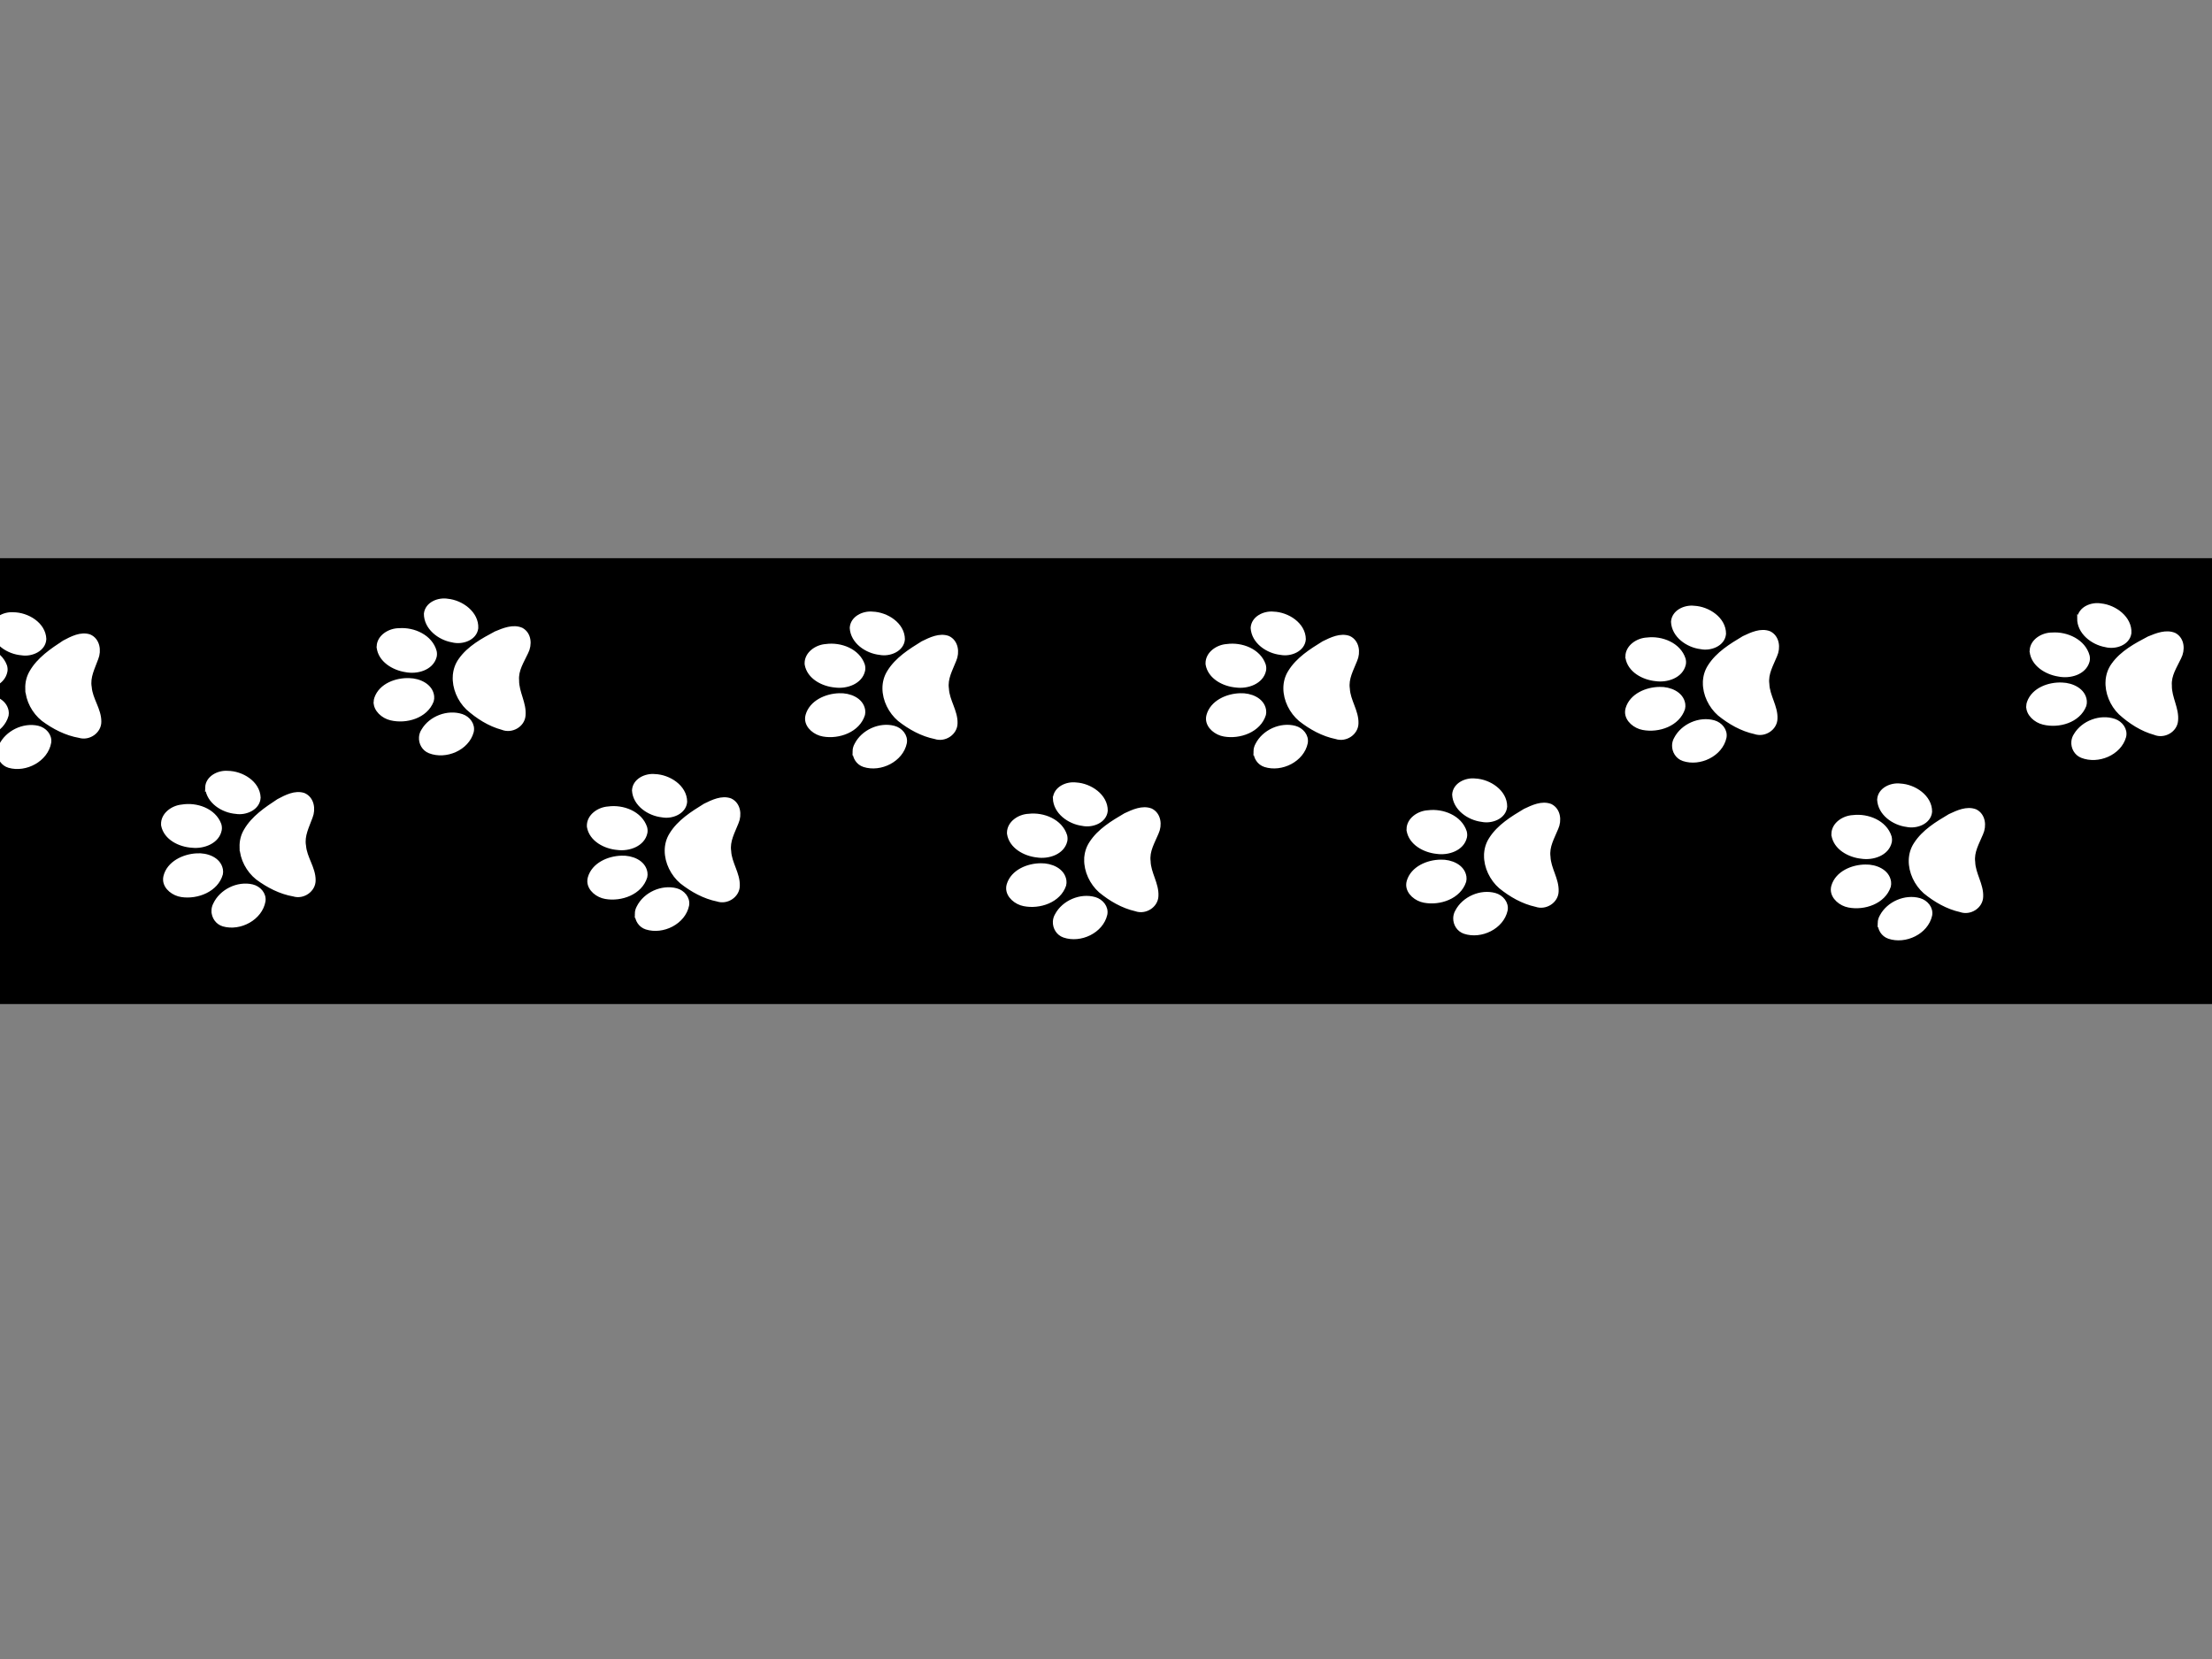
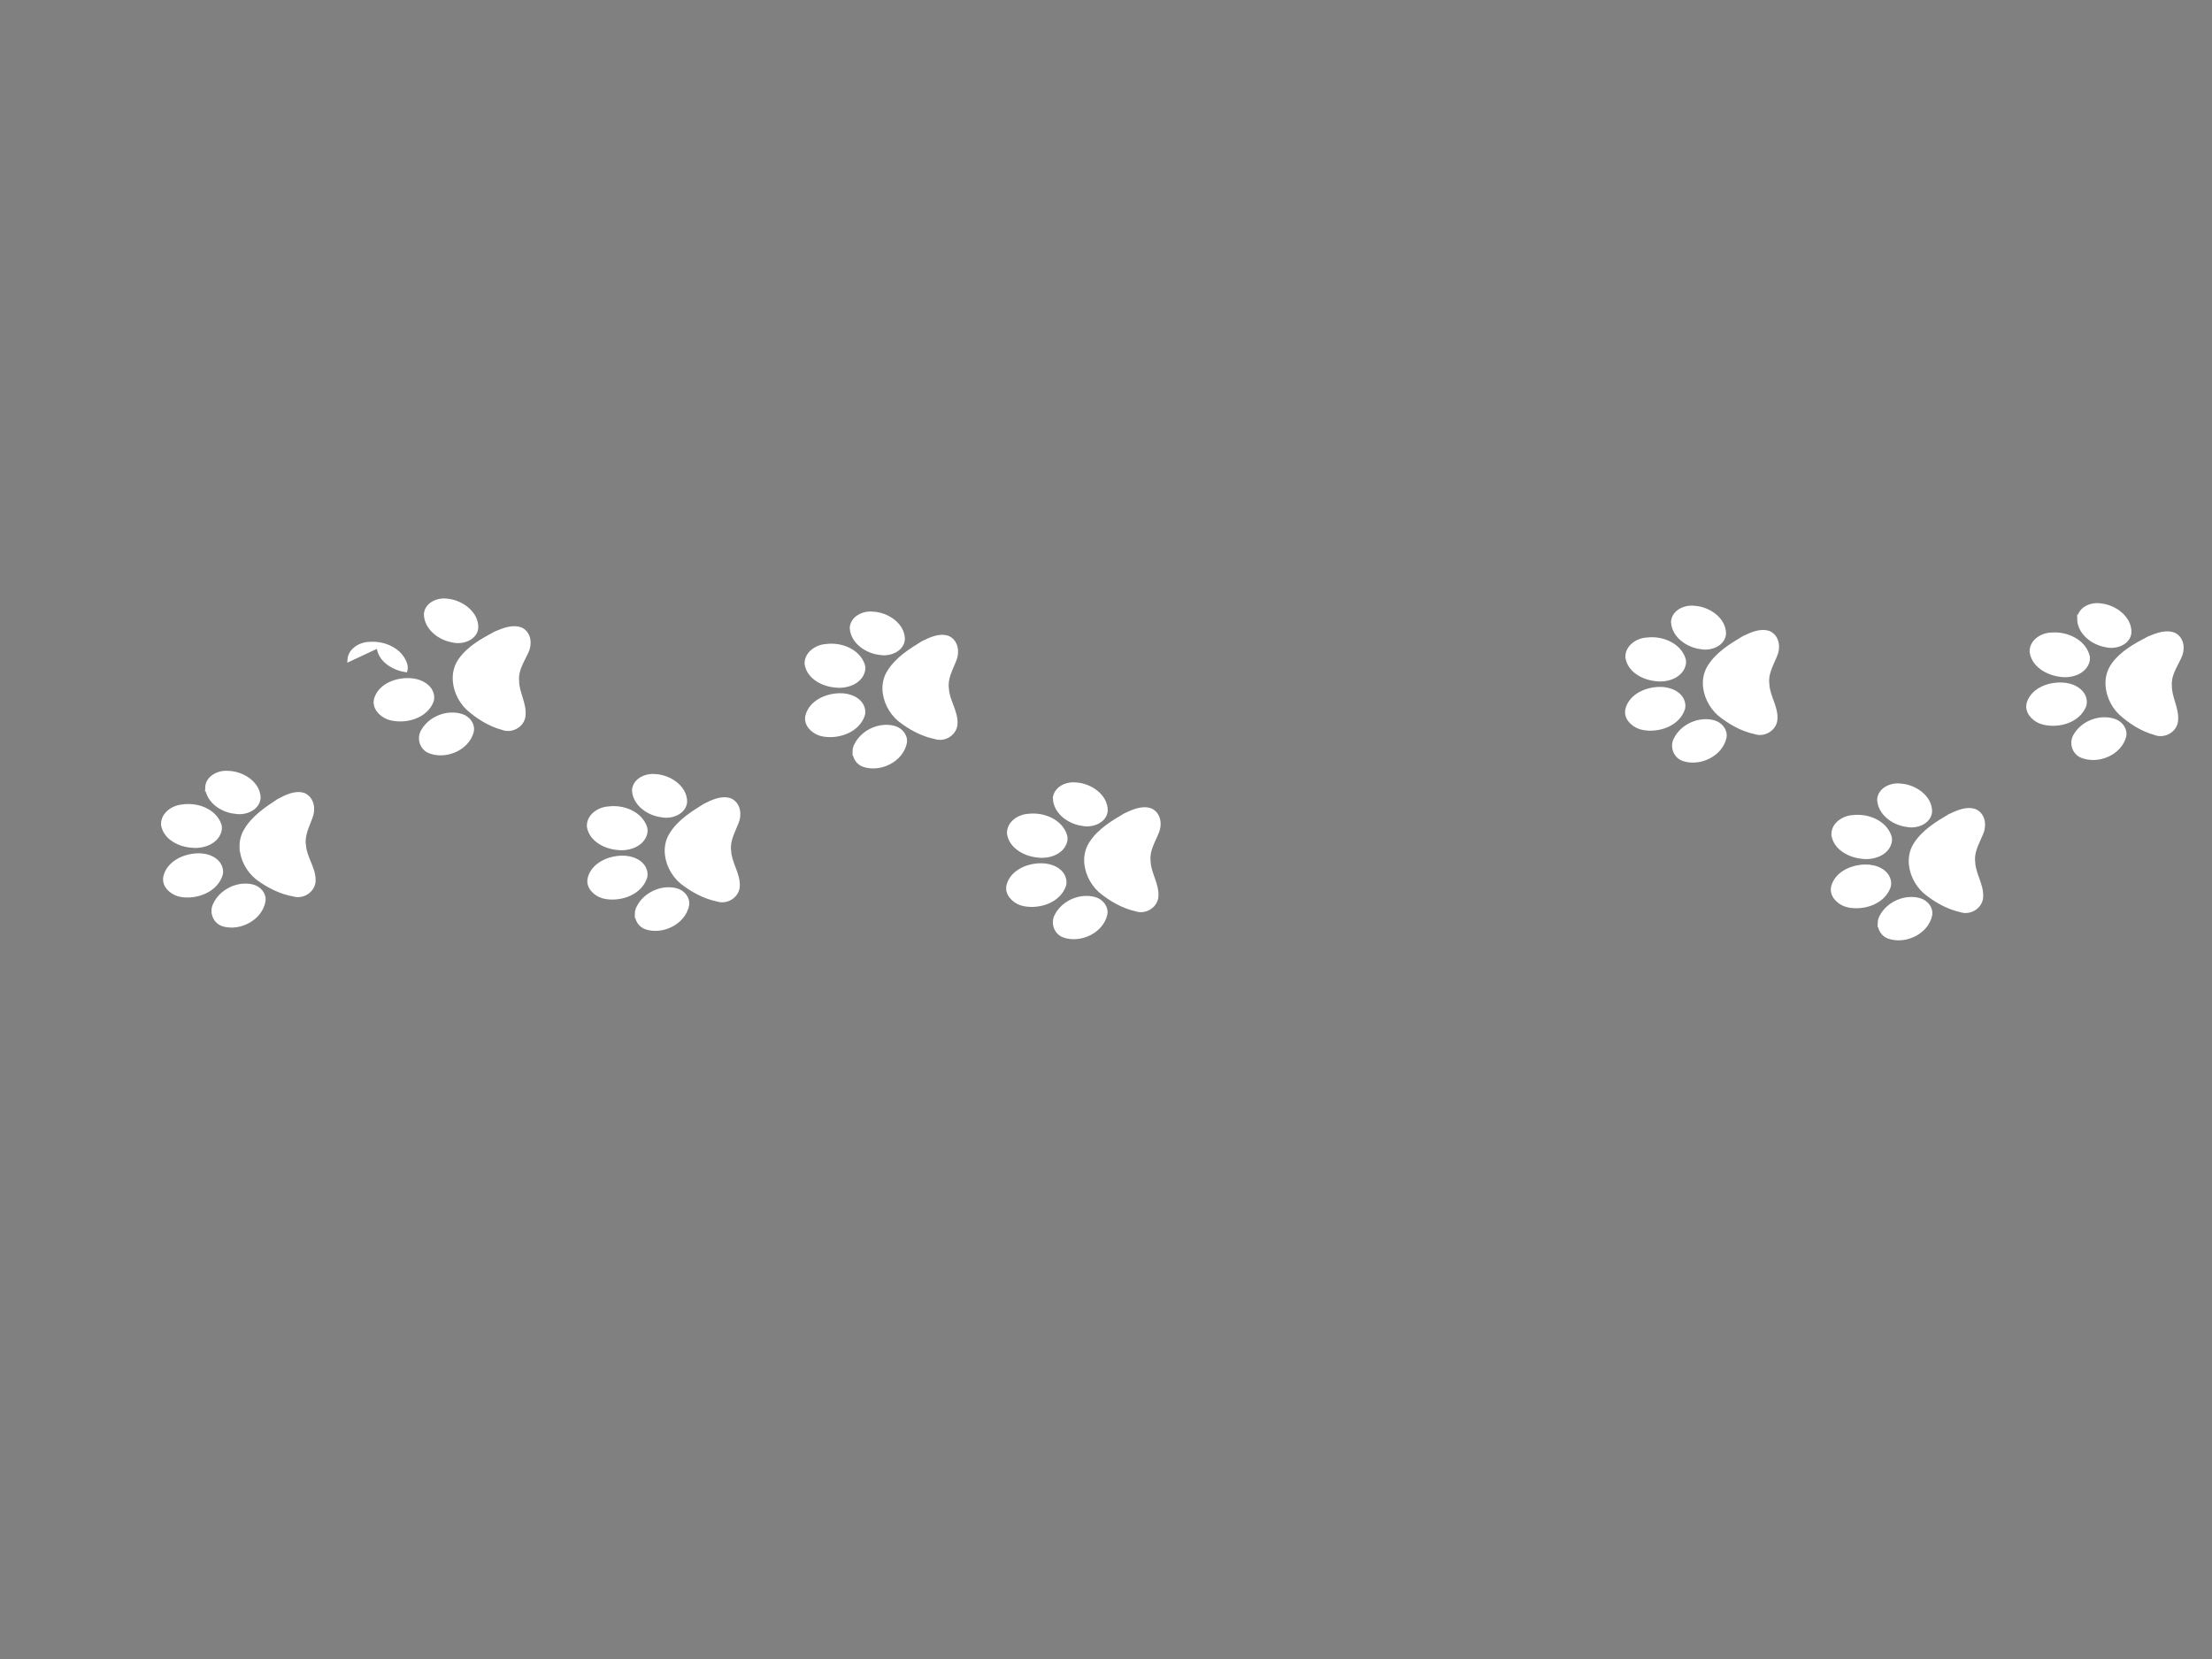
<svg xmlns="http://www.w3.org/2000/svg" width="640" height="480">
  <rect width="100%" height="100%" fill="#808080" stroke="none" />
  <title>paw prints 2</title>
  <g>
    <title>Layer 1</title>
-     <rect fill="#000000" stroke-width="5" x="-31" y="164" width="686" height="124" id="svg_18" stroke="#000000" />
    <g id="svg_7" transform="rotate(-176.577 313.332,249.021) matrix(0.034,0.999,-0.999,0.034,360.036,51.484) " stroke="null">
      <path id="svg_8" fill="#ffffff" d="m203.476,31.725c-0.094,0.001 -0.19,0.006 -0.285,0.013c-3.795,0.665 -5.882,4.738 -6.184,8.33c-0.442,3.259 0.973,7.449 4.499,8.179c0.511,0.099 1.043,0.054 1.543,-0.084c4.245,-1.445 6.145,-6.549 5.532,-10.777c-0.179,-2.73 -2.207,-5.7 -5.105,-5.662zm-16.089,0.175c-2.36,0.059 -4.198,2.488 -4.572,4.772c-0.789,4.524 1.239,10.146 5.882,11.576c0.435,0.096 0.885,0.106 1.325,0.037c3.138,-0.531 4.468,-4.103 4.336,-6.986c-0.094,-3.804 -2.04,-8.202 -5.932,-9.271c-0.356,-0.096 -0.702,-0.136 -1.039,-0.128zm26.371,12.85c-4.082,0.248 -6.881,4.382 -7.28,8.243c-0.54,2.784 0.922,6.509 4.052,6.731c4.365,-0.055 7.342,-4.788 7.466,-8.861c0.276,-2.694 -1.288,-5.964 -4.238,-6.112l0,0zm-35.73,0.917c-1.737,-0.015 -3.445,1.041 -4.013,2.833c-1.514,4.794 1.527,10.865 6.529,11.872c2.087,0.363 3.921,-1.265 4.439,-3.223c1.097,-4.188 -1.156,-9.05 -4.969,-10.951c-0.621,-0.354 -1.307,-0.525 -1.986,-0.531zm18.3,8.596c-3.404,0.007 -6.863,1.761 -9.067,4.372c-2.381,3.043 -4.332,6.584 -5.095,10.424c-0.927,2.764 1.174,5.945 4.085,5.964c3.502,0.099 6.512,-2.342 9.994,-2.523c2.955,-0.457 5.601,1.103 8.257,2.124c2.262,0.981 5.387,0.605 6.542,-1.865c0.908,-2.519 -0.429,-5.204 -1.537,-7.44c-2.258,-3.63 -4.678,-7.445 -8.382,-9.711c-1.484,-0.934 -3.134,-1.348 -4.797,-1.344z" stroke="#ffffff" />
    </g>
    <g transform="rotate(174.758 656.644,-2.176) matrix(-0.008,1,-1,-0.008,442.074,45.698) " id="svg_9" stroke="null">
      <path id="svg_10" fill="#ffffff" d="m409.072,240.194c0.009,0.094 0.022,0.189 0.037,0.283c0.977,3.727 5.21,5.469 8.815,5.472c3.284,0.17 7.342,-1.587 7.778,-5.162c0.055,-0.517 -0.034,-1.044 -0.212,-1.531c-1.793,-4.111 -7.036,-5.581 -11.199,-4.619c-2.706,0.405 -5.497,2.672 -5.219,5.557zm1.508,16.019c0.253,2.347 2.828,3.977 5.134,4.161c4.575,0.411 10.008,-2.076 11.049,-6.822c0.06,-0.441 0.031,-0.891 -0.074,-1.323c-0.788,-3.083 -4.458,-4.113 -7.321,-3.742c-3.782,0.409 -8.004,2.713 -8.747,6.68c-0.065,0.363 -0.077,0.711 -0.04,1.046zm10.618,-27.346c0.586,4.047 4.938,6.494 8.818,6.571c2.82,0.307 6.41,-1.459 6.372,-4.596c-0.417,-4.345 -5.38,-6.92 -9.45,-6.706c-2.708,-0.052 -5.837,1.778 -5.741,4.73zm3.877,35.531c0.129,1.732 1.323,3.347 3.156,3.764c4.902,1.111 10.7,-2.423 11.289,-7.491c0.189,-2.11 -1.585,-3.803 -3.579,-4.157c-4.265,-0.746 -8.923,1.902 -10.501,5.86c-0.301,0.648 -0.415,1.346 -0.364,2.023zm7.048,-18.95c0.29,3.392 2.325,6.693 5.109,8.673c3.23,2.121 6.921,3.771 10.811,4.213c2.831,0.695 5.827,-1.663 5.605,-4.565c-0.192,-3.498 -2.874,-6.295 -3.343,-9.75c-0.7,-2.907 0.635,-5.673 1.432,-8.405c0.79,-2.336 0.156,-5.419 -2.401,-6.365c-2.586,-0.696 -5.15,0.859 -7.287,2.149c-3.43,2.551 -7.031,5.279 -8.983,9.158c-0.808,1.556 -1.084,3.235 -0.943,4.892z" stroke="#ffffff" />
    </g>
    <g id="svg_11" transform="rotate(-176.313 130.637,196.055) matrix(-0.001,1,-1,-0.001,349.149,140.474) " stroke="null">
-       <path id="svg_12" fill="#ffffff" d="m63.476,196.75c-0.094,0.001 -0.19,0.006 -0.285,0.013c-3.795,0.665 -5.882,4.738 -6.184,8.33c-0.442,3.259 0.973,7.449 4.499,8.179c0.511,0.099 1.043,0.054 1.543,-0.084c4.245,-1.445 6.145,-6.549 5.532,-10.776c-0.179,-2.73 -2.207,-5.7 -5.105,-5.662zm-16.089,0.175c-2.36,0.059 -4.198,2.488 -4.572,4.772c-0.789,4.524 1.239,10.146 5.882,11.576c0.435,0.096 0.885,0.106 1.325,0.037c3.138,-0.531 4.468,-4.103 4.336,-6.986c-0.094,-3.804 -2.04,-8.202 -5.932,-9.271c-0.356,-0.096 -0.702,-0.136 -1.039,-0.128l0,0zm26.371,12.85c-4.082,0.248 -6.881,4.382 -7.28,8.243c-0.54,2.784 0.922,6.509 4.052,6.731c4.365,-0.055 7.342,-4.788 7.466,-8.861c0.276,-2.694 -1.288,-5.964 -4.238,-6.112zm-35.73,0.917c-1.737,-0.015 -3.445,1.041 -4.013,2.833c-1.514,4.794 1.527,10.865 6.529,11.872c2.087,0.363 3.921,-1.265 4.439,-3.223c1.097,-4.188 -1.156,-9.05 -4.969,-10.951c-0.621,-0.354 -1.307,-0.525 -1.986,-0.531zm18.3,8.596c-3.404,0.007 -6.863,1.761 -9.067,4.372c-2.381,3.043 -4.332,6.584 -5.095,10.424c-0.927,2.764 1.174,5.945 4.085,5.964c3.502,0.099 6.512,-2.342 9.994,-2.523c2.955,-0.457 5.601,1.103 8.257,2.124c2.262,0.981 5.387,0.605 6.542,-1.865c0.908,-2.519 -0.429,-5.204 -1.537,-7.44c-2.258,-3.63 -4.678,-7.445 -8.382,-9.711c-1.484,-0.934 -3.134,-1.348 -4.797,-1.344z" stroke="#ffffff" />
+       <path id="svg_12" fill="#ffffff" d="m63.476,196.75c-0.094,0.001 -0.19,0.006 -0.285,0.013c-3.795,0.665 -5.882,4.738 -6.184,8.33c0.511,0.099 1.043,0.054 1.543,-0.084c4.245,-1.445 6.145,-6.549 5.532,-10.776c-0.179,-2.73 -2.207,-5.7 -5.105,-5.662zm-16.089,0.175c-2.36,0.059 -4.198,2.488 -4.572,4.772c-0.789,4.524 1.239,10.146 5.882,11.576c0.435,0.096 0.885,0.106 1.325,0.037c3.138,-0.531 4.468,-4.103 4.336,-6.986c-0.094,-3.804 -2.04,-8.202 -5.932,-9.271c-0.356,-0.096 -0.702,-0.136 -1.039,-0.128l0,0zm26.371,12.85c-4.082,0.248 -6.881,4.382 -7.28,8.243c-0.54,2.784 0.922,6.509 4.052,6.731c4.365,-0.055 7.342,-4.788 7.466,-8.861c0.276,-2.694 -1.288,-5.964 -4.238,-6.112zm-35.73,0.917c-1.737,-0.015 -3.445,1.041 -4.013,2.833c-1.514,4.794 1.527,10.865 6.529,11.872c2.087,0.363 3.921,-1.265 4.439,-3.223c1.097,-4.188 -1.156,-9.05 -4.969,-10.951c-0.621,-0.354 -1.307,-0.525 -1.986,-0.531zm18.3,8.596c-3.404,0.007 -6.863,1.761 -9.067,4.372c-2.381,3.043 -4.332,6.584 -5.095,10.424c-0.927,2.764 1.174,5.945 4.085,5.964c3.502,0.099 6.512,-2.342 9.994,-2.523c2.955,-0.457 5.601,1.103 8.257,2.124c2.262,0.981 5.387,0.605 6.542,-1.865c0.908,-2.519 -0.429,-5.204 -1.537,-7.44c-2.258,-3.63 -4.678,-7.445 -8.382,-9.711c-1.484,-0.934 -3.134,-1.348 -4.797,-1.344z" stroke="#ffffff" />
    </g>
    <g id="svg_1" transform="rotate(-178.044 492.332,198.02) matrix(0.017,1,-1,0.017,446.232,-37.878) " stroke="null">
      <path id="svg_2" fill="#ffffff" d="m244.3,-63.766c-0.094,0.001 -0.19,0.006 -0.285,0.013c-3.795,0.665 -5.882,4.738 -6.184,8.33c-0.442,3.259 0.973,7.449 4.499,8.179c0.511,0.099 1.043,0.054 1.543,-0.084c4.245,-1.445 6.145,-6.549 5.532,-10.777c-0.179,-2.73 -2.207,-5.7 -5.105,-5.662zm-16.089,0.175c-2.36,0.059 -4.198,2.488 -4.572,4.772c-0.789,4.524 1.239,10.146 5.882,11.576c0.435,0.096 0.885,0.106 1.325,0.037c3.138,-0.531 4.468,-4.103 4.336,-6.986c-0.094,-3.804 -2.04,-8.202 -5.932,-9.271c-0.356,-0.096 -0.702,-0.136 -1.039,-0.128zm26.371,12.85c-4.082,0.248 -6.881,4.382 -7.28,8.243c-0.54,2.784 0.922,6.509 4.052,6.731c4.365,-0.055 7.342,-4.788 7.466,-8.861c0.276,-2.694 -1.288,-5.964 -4.238,-6.112zm-35.73,0.917c-1.737,-0.015 -3.445,1.041 -4.013,2.833c-1.514,4.794 1.527,10.865 6.529,11.872c2.087,0.363 3.921,-1.265 4.439,-3.223c1.097,-4.188 -1.156,-9.05 -4.969,-10.951c-0.621,-0.354 -1.307,-0.525 -1.986,-0.531zm18.3,8.596c-3.404,0.007 -6.863,1.761 -9.067,4.372c-2.381,3.043 -4.332,6.584 -5.095,10.424c-0.927,2.764 1.174,5.945 4.085,5.964c3.502,0.099 6.512,-2.342 9.994,-2.523c2.955,-0.457 5.601,1.103 8.257,2.124c2.262,0.981 5.387,0.605 6.542,-1.865c0.908,-2.519 -0.429,-5.204 -1.537,-7.44c-2.258,-3.63 -4.678,-7.445 -8.382,-9.711c-1.484,-0.934 -3.134,-1.348 -4.797,-1.344z" stroke="#ffffff" />
    </g>
    <g id="svg_5" stroke="null" transform="rotate(-171.186 551.925,249.785) ">
      <path id="svg_6" fill="#ffffff" d="m574.516,254.855c-0.014,-0.093 -0.031,-0.188 -0.051,-0.281c-1.161,-3.674 -5.474,-5.204 -9.074,-5.029c-3.289,-0.007 -7.255,1.949 -7.513,5.54c-0.03,0.52 0.085,1.041 0.287,1.518c1.993,4.017 7.303,5.226 11.413,4.06c2.683,-0.538 5.358,-2.941 4.938,-5.808zm-2.299,-15.925c-0.37,-2.332 -3.021,-3.832 -5.334,-3.901c-4.589,-0.184 -9.893,2.569 -10.697,7.36c-0.038,0.444 0.012,0.891 0.138,1.318c0.941,3.04 4.657,3.887 7.498,3.375c3.758,-0.596 7.86,-3.106 8.406,-7.105c0.048,-0.366 0.042,-0.714 -0.011,-1.047zm-9.253,27.838c-0.785,-4.013 -5.253,-6.242 -9.132,-6.127c-2.831,-0.167 -6.33,1.774 -6.136,4.906c0.631,4.32 5.716,6.645 9.77,6.23c2.707,-0.082 5.741,-2.065 5.499,-5.008zm-5.631,-35.295c-0.214,-1.724 -1.487,-3.277 -3.338,-3.604c-4.952,-0.867 -10.568,2.949 -10.905,8.04c-0.084,2.117 1.772,3.72 3.781,3.974c4.296,0.534 8.818,-2.342 10.199,-6.372c0.269,-0.662 0.348,-1.365 0.264,-2.039zm-6.102,19.275c-0.457,-3.373 -2.653,-6.57 -5.531,-8.41c-3.331,-1.958 -7.098,-3.424 -11.006,-3.673c-2.862,-0.554 -5.738,1.949 -5.372,4.837c0.365,3.484 3.182,6.145 3.821,9.573c0.843,2.869 -0.353,5.698 -1.014,8.465c-0.673,2.372 0.112,5.42 2.713,6.238c2.617,0.567 5.102,-1.113 7.172,-2.507c3.3,-2.718 6.762,-5.621 8.519,-9.592c0.73,-1.594 0.922,-3.285 0.698,-4.933z" stroke="#ffffff" />
    </g>
    <g transform="rotate(-176.015 69.004,245.885) " id="svg_13" stroke="null">
      <path id="svg_14" fill="#ffffff" d="m91.367,251.701c-0.01,-0.093 -0.024,-0.189 -0.04,-0.282c-1.022,-3.715 -5.275,-5.406 -8.879,-5.366c-3.287,-0.131 -7.323,1.675 -7.716,5.254c-0.05,0.518 0.045,1.043 0.23,1.528c1.841,4.089 7.102,5.496 11.253,4.485c2.701,-0.437 5.465,-2.738 5.152,-5.619zm-1.7,-16c-0.282,-2.344 -2.875,-3.943 -5.184,-4.099c-4.579,-0.356 -9.982,2.196 -10.966,6.953c-0.054,0.442 -0.021,0.891 0.089,1.323c0.826,3.074 4.508,4.059 7.366,3.654c3.778,-0.454 7.971,-2.809 8.667,-6.784c0.062,-0.363 0.069,-0.712 0.029,-1.046zm-10.291,27.471c-0.634,-4.04 -5.015,-6.434 -8.896,-6.466c-2.823,-0.274 -6.392,1.535 -6.316,4.672c0.468,4.34 5.463,6.855 9.529,6.592c2.708,0.019 5.815,-1.848 5.683,-4.799zm-4.302,-35.482c-0.15,-1.731 -1.363,-3.331 -3.2,-3.726c-4.916,-1.053 -10.671,2.55 -11.199,7.625c-0.163,2.112 1.631,3.783 3.629,4.113c4.273,0.695 8.9,-2.009 10.431,-5.985c0.293,-0.652 0.399,-1.351 0.34,-2.027zm-6.822,19.033c-0.33,-3.388 -2.404,-6.665 -5.212,-8.612c-3.255,-2.082 -6.965,-3.688 -10.86,-4.084c-2.839,-0.661 -5.807,1.732 -5.55,4.632c0.234,3.496 2.949,6.261 3.459,9.71c0.735,2.898 -0.567,5.68 -1.331,8.421c-0.762,2.345 -0.091,5.42 2.477,6.336c2.594,0.665 5.14,-0.921 7.261,-2.236c3.4,-2.592 6.968,-5.363 8.873,-9.265c0.789,-1.566 1.044,-3.248 0.883,-4.903z" stroke="#ffffff" />
    </g>
    <g id="svg_16" transform="rotate(-174.872 608.819,197.442) matrix(0.017,1,-1,0.017,519.82,-117.889) " stroke="null">
      <path id="svg_17" fill="#ffffff" d="m324.453,-105.304c-0.094,0.001 -0.19,0.006 -0.285,0.013c-3.795,0.665 -5.882,4.738 -6.184,8.33c-0.442,3.259 0.973,7.449 4.499,8.179c0.511,0.099 1.043,0.054 1.543,-0.084c4.245,-1.445 6.145,-6.549 5.532,-10.777c-0.179,-2.73 -2.207,-5.7 -5.105,-5.662zm-16.089,0.175c-2.36,0.059 -4.198,2.488 -4.572,4.772c-0.789,4.524 1.239,10.146 5.882,11.576c0.435,0.096 0.885,0.106 1.325,0.037c3.138,-0.531 4.468,-4.103 4.336,-6.986c-0.094,-3.804 -2.04,-8.202 -5.932,-9.271c-0.356,-0.096 -0.702,-0.136 -1.039,-0.128zm26.371,12.85c-4.082,0.248 -6.881,4.382 -7.28,8.243c-0.54,2.784 0.922,6.509 4.052,6.731c4.365,-0.055 7.342,-4.788 7.466,-8.861c0.276,-2.694 -1.288,-5.964 -4.238,-6.112zm-35.73,0.917c-1.737,-0.015 -3.445,1.041 -4.013,2.833c-1.514,4.794 1.527,10.865 6.529,11.872c2.087,0.363 3.921,-1.265 4.439,-3.223c1.097,-4.188 -1.156,-9.05 -4.969,-10.951c-0.621,-0.354 -1.307,-0.525 -1.986,-0.531zm18.3,8.596c-3.404,0.007 -6.863,1.761 -9.067,4.372c-2.381,3.043 -4.332,6.584 -5.095,10.424c-0.927,2.764 1.174,5.945 4.085,5.964c3.502,0.099 6.512,-2.342 9.994,-2.523c2.955,-0.457 5.601,1.103 8.257,2.124c2.262,0.981 5.387,0.605 6.542,-1.865c0.908,-2.519 -0.429,-5.204 -1.537,-7.44c-2.258,-3.63 -4.678,-7.445 -8.382,-9.711c-1.484,-0.934 -3.134,-1.348 -4.797,-1.344z" stroke="#ffffff" />
    </g>
    <rect fill="#FF0000" stroke="#000000" stroke-width="5" x="252" y="6" width="0" height="1" id="svg_19" />
    <g transform="rotate(-1.061 371,200) " stroke="null" id="svg_39">
-       <path transform="rotate(-171.186 371,200) " fill="#ffffff" d="m393.591,205.07c-0.014,-0.093 -0.031,-0.188 -0.051,-0.281c-1.161,-3.674 -5.474,-5.204 -9.074,-5.029c-3.289,-0.007 -7.255,1.949 -7.513,5.54c-0.03,0.52 0.085,1.041 0.287,1.518c1.993,4.017 7.303,5.226 11.413,4.06c2.683,-0.538 5.358,-2.941 4.938,-5.808zm-2.299,-15.925c-0.37,-2.332 -3.021,-3.832 -5.334,-3.901c-4.589,-0.184 -9.893,2.569 -10.697,7.36c-0.038,0.444 0.012,0.891 0.138,1.318c0.941,3.04 4.657,3.887 7.498,3.375c3.758,-0.596 7.86,-3.106 8.406,-7.105c0.048,-0.366 0.042,-0.714 -0.011,-1.047zm-9.253,27.838c-0.785,-4.013 -5.253,-6.242 -9.132,-6.127c-2.831,-0.167 -6.33,1.774 -6.136,4.906c0.631,4.32 5.716,6.645 9.77,6.23c2.707,-0.082 5.741,-2.065 5.499,-5.008zm-5.631,-35.295c-0.214,-1.724 -1.487,-3.277 -3.338,-3.604c-4.952,-0.867 -10.568,2.949 -10.905,8.04c-0.084,2.117 1.772,3.72 3.781,3.974c4.296,0.534 8.818,-2.342 10.199,-6.372c0.269,-0.662 0.348,-1.365 0.264,-2.039zm-6.102,19.275c-0.457,-3.373 -2.653,-6.57 -5.531,-8.41c-3.331,-1.958 -7.098,-3.424 -11.006,-3.673c-2.862,-0.554 -5.738,1.949 -5.372,4.837c0.365,3.484 3.182,6.145 3.821,9.573c0.843,2.869 -0.353,5.698 -1.014,8.465c-0.673,2.372 0.112,5.42 2.713,6.238c2.617,0.567 5.102,-1.113 7.172,-2.507c3.3,-2.718 6.762,-5.621 8.519,-9.592c0.73,-1.594 0.922,-3.285 0.698,-4.933z" stroke="#ffffff" id="svg_40" />
-     </g>
+       </g>
    <g id="svg_15" transform="rotate(-1.061 255,200) " stroke="null">
      <path id="svg_20" transform="rotate(-171.186 255,200) " fill="#ffffff" d="m277.591,205.07c-0.014,-0.093 -0.031,-0.188 -0.051,-0.281c-1.161,-3.674 -5.474,-5.204 -9.074,-5.029c-3.289,-0.007 -7.255,1.949 -7.513,5.54c-0.03,0.52 0.085,1.041 0.287,1.518c1.993,4.017 7.303,5.226 11.413,4.06c2.683,-0.538 5.358,-2.941 4.938,-5.808zm-2.299,-15.925c-0.37,-2.332 -3.021,-3.832 -5.334,-3.901c-4.589,-0.184 -9.893,2.569 -10.697,7.36c-0.038,0.444 0.012,0.891 0.138,1.318c0.941,3.04 4.657,3.887 7.498,3.375c3.758,-0.596 7.86,-3.106 8.406,-7.105c0.048,-0.366 0.042,-0.714 -0.011,-1.047zm-9.253,27.838c-0.785,-4.013 -5.253,-6.242 -9.132,-6.127c-2.831,-0.167 -6.33,1.774 -6.136,4.906c0.631,4.32 5.716,6.645 9.77,6.23c2.707,-0.082 5.741,-2.065 5.499,-5.008zm-5.631,-35.295c-0.214,-1.724 -1.487,-3.277 -3.338,-3.604c-4.952,-0.867 -10.568,2.949 -10.905,8.04c-0.084,2.117 1.772,3.72 3.781,3.974c4.296,0.534 8.818,-2.342 10.199,-6.372c0.269,-0.662 0.348,-1.365 0.264,-2.039zm-6.102,19.275c-0.457,-3.373 -2.653,-6.57 -5.531,-8.41c-3.331,-1.958 -7.098,-3.424 -11.006,-3.673c-2.862,-0.554 -5.738,1.949 -5.372,4.837c0.365,3.484 3.182,6.145 3.821,9.573c0.843,2.869 -0.353,5.698 -1.014,8.465c-0.673,2.372 0.112,5.42 2.713,6.238c2.617,0.567 5.102,-1.113 7.172,-2.507c3.3,-2.718 6.762,-5.621 8.519,-9.592c0.73,-1.594 0.922,-3.285 0.698,-4.933z" stroke="#ffffff" />
    </g>
    <g id="svg_21" transform="rotate(-1.061 192,247) " stroke="null">
      <path id="svg_22" transform="rotate(-171.186 192,247) " fill="#ffffff" d="m214.591,252.07c-0.014,-0.093 -0.031,-0.188 -0.051,-0.281c-1.161,-3.674 -5.474,-5.204 -9.074,-5.029c-3.289,-0.007 -7.255,1.949 -7.513,5.54c-0.03,0.52 0.085,1.041 0.287,1.518c1.993,4.017 7.303,5.226 11.413,4.06c2.683,-0.538 5.358,-2.941 4.938,-5.808zm-2.299,-15.925c-0.37,-2.332 -3.021,-3.832 -5.334,-3.901c-4.589,-0.184 -9.893,2.569 -10.697,7.36c-0.038,0.444 0.012,0.891 0.138,1.318c0.941,3.04 4.657,3.887 7.498,3.375c3.758,-0.596 7.86,-3.106 8.406,-7.105c0.048,-0.366 0.042,-0.714 -0.011,-1.047zm-9.253,27.838c-0.785,-4.013 -5.253,-6.242 -9.132,-6.127c-2.831,-0.167 -6.33,1.774 -6.136,4.906c0.631,4.32 5.716,6.645 9.77,6.23c2.707,-0.082 5.741,-2.065 5.499,-5.008zm-5.631,-35.295c-0.214,-1.724 -1.487,-3.277 -3.338,-3.604c-4.952,-0.867 -10.568,2.949 -10.905,8.04c-0.084,2.117 1.772,3.72 3.781,3.974c4.296,0.534 8.818,-2.342 10.199,-6.372c0.269,-0.662 0.348,-1.365 0.264,-2.039zm-6.102,19.275c-0.457,-3.373 -2.653,-6.57 -5.531,-8.41c-3.331,-1.958 -7.098,-3.424 -11.006,-3.673c-2.862,-0.554 -5.738,1.949 -5.372,4.837c0.365,3.484 3.182,6.145 3.821,9.573c0.843,2.869 -0.353,5.698 -1.014,8.465c-0.673,2.372 0.112,5.42 2.713,6.238c2.617,0.567 5.102,-1.113 7.172,-2.507c3.3,-2.718 6.762,-5.621 8.519,-9.592c0.73,-1.594 0.922,-3.285 0.698,-4.933z" stroke="#ffffff" />
    </g>
    <g id="svg_24" transform="rotate(-178.044 429,248) matrix(0.017,1,-1,0.017,446.232,-37.878) " stroke="null">
-       <path id="svg_25" fill="#ffffff" d="m293.192,0.409c-0.094,0.001 -0.19,0.006 -0.285,0.013c-3.795,0.665 -5.882,4.738 -6.184,8.33c-0.442,3.259 0.973,7.449 4.499,8.179c0.511,0.099 1.043,0.054 1.543,-0.084c4.245,-1.445 6.145,-6.549 5.532,-10.777c-0.179,-2.73 -2.207,-5.7 -5.105,-5.662zm-16.089,0.175c-2.36,0.059 -4.198,2.488 -4.572,4.772c-0.789,4.524 1.239,10.146 5.882,11.576c0.435,0.096 0.885,0.106 1.325,0.037c3.138,-0.531 4.468,-4.103 4.336,-6.986c-0.094,-3.804 -2.04,-8.202 -5.932,-9.271c-0.356,-0.096 -0.702,-0.136 -1.039,-0.128zm26.371,12.85c-4.082,0.248 -6.881,4.382 -7.28,8.243c-0.54,2.784 0.922,6.509 4.052,6.731c4.365,-0.055 7.342,-4.788 7.466,-8.861c0.276,-2.694 -1.288,-5.964 -4.238,-6.112zm-35.73,0.917c-1.737,-0.015 -3.445,1.041 -4.013,2.833c-1.514,4.794 1.527,10.865 6.529,11.872c2.087,0.363 3.921,-1.265 4.439,-3.223c1.097,-4.188 -1.156,-9.05 -4.969,-10.951c-0.621,-0.354 -1.307,-0.525 -1.986,-0.531zm18.3,8.596c-3.404,0.007 -6.863,1.761 -9.067,4.372c-2.381,3.043 -4.332,6.584 -5.095,10.424c-0.927,2.764 1.174,5.945 4.085,5.964c3.502,0.099 6.512,-2.342 9.994,-2.523c2.955,-0.457 5.601,1.103 8.257,2.124c2.262,0.981 5.387,0.605 6.542,-1.865c0.908,-2.519 -0.429,-5.204 -1.537,-7.44c-2.258,-3.63 -4.678,-7.445 -8.382,-9.711c-1.484,-0.934 -3.134,-1.348 -4.797,-1.344z" stroke="#ffffff" />
-     </g>
+       </g>
    <g id="svg_26" transform="rotate(-176.015 7,200) " stroke="null">
-       <path id="svg_27" fill="#ffffff" d="m29.363,205.816c-0.01,-0.093 -0.024,-0.189 -0.04,-0.282c-1.022,-3.715 -5.275,-5.406 -8.879,-5.366c-3.287,-0.131 -7.323,1.675 -7.716,5.254c-0.05,0.518 0.045,1.043 0.23,1.528c1.841,4.089 7.102,5.496 11.253,4.485c2.701,-0.437 5.465,-2.738 5.152,-5.619zm-1.7,-16c-0.282,-2.344 -2.875,-3.943 -5.184,-4.099c-4.579,-0.356 -9.982,2.196 -10.966,6.953c-0.054,0.442 -0.021,0.891 0.089,1.323c0.826,3.074 4.508,4.059 7.366,3.654c3.778,-0.454 7.971,-2.809 8.667,-6.784c0.062,-0.363 0.069,-0.712 0.029,-1.046zm-10.291,27.471c-0.634,-4.04 -5.015,-6.434 -8.896,-6.466c-2.823,-0.274 -6.392,1.535 -6.316,4.672c0.468,4.34 5.463,6.855 9.529,6.592c2.708,0.019 5.815,-1.848 5.683,-4.799zm-4.302,-35.482c-0.15,-1.731 -1.363,-3.331 -3.2,-3.726c-4.916,-1.053 -10.671,2.55 -11.199,7.625c-0.163,2.112 1.631,3.783 3.629,4.113c4.273,0.695 8.9,-2.009 10.431,-5.985c0.293,-0.652 0.399,-1.351 0.34,-2.027zm-6.822,19.033c-0.33,-3.388 -2.404,-6.665 -5.212,-8.612c-3.255,-2.082 -6.965,-3.688 -10.86,-4.084c-2.839,-0.661 -5.807,1.732 -5.55,4.632c0.234,3.496 2.949,6.261 3.459,9.71c0.735,2.898 -0.567,5.68 -1.331,8.421c-0.762,2.345 -0.091,5.42 2.477,6.336c2.594,0.665 5.14,-0.921 7.261,-2.236c3.4,-2.592 6.968,-5.363 8.873,-9.265c0.789,-1.566 1.044,-3.248 0.883,-4.903z" stroke="#ffffff" />
-     </g>
+       </g>
  </g>
</svg>